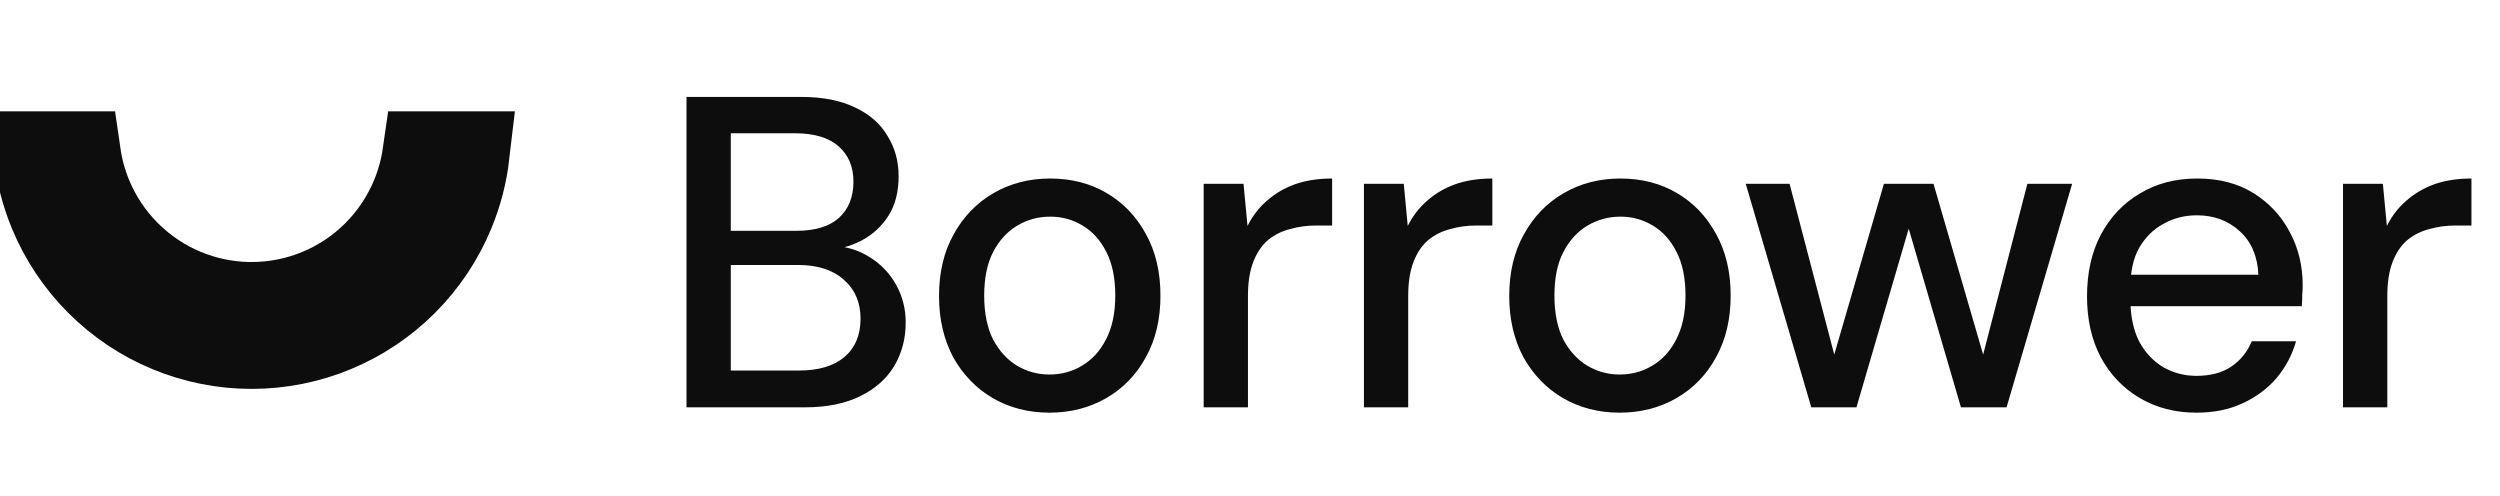
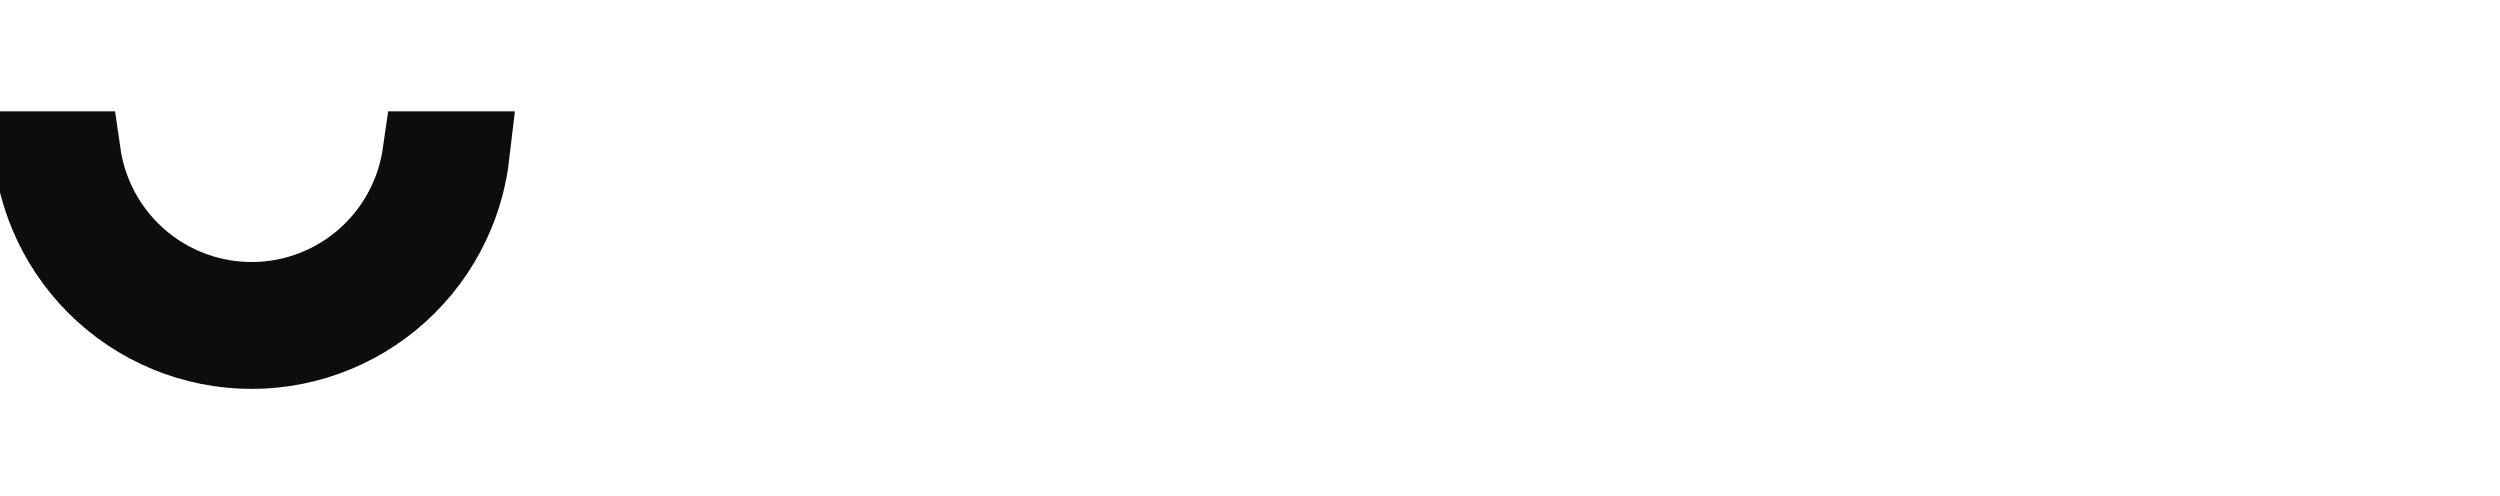
<svg xmlns="http://www.w3.org/2000/svg" width="121" height="24" viewBox="0 0 121 24" fill="none">
  <g clip-path="url(#clip0_3001_3679)">
    <path d="M3.765 7.471C3.866 8.169 4.053 8.854 4.324 9.509C4.751 10.542 5.378 11.481 6.167 12.271C6.957 13.062 7.894 13.69 8.925 14.117C9.892 14.518 10.925 14.737 11.97 14.763L12.179 14.765C13.295 14.765 14.4 14.545 15.432 14.117C16.463 13.69 17.401 13.062 18.19 12.271C18.98 11.481 19.606 10.542 20.033 9.509C20.304 8.854 20.491 8.169 20.592 7.471H22.58C22.468 8.429 22.225 9.37 21.854 10.265C21.328 11.537 20.557 12.694 19.584 13.667C18.612 14.641 17.457 15.414 16.186 15.941C14.916 16.468 13.554 16.739 12.179 16.739C10.803 16.739 9.441 16.468 8.171 15.941C6.9 15.414 5.746 14.641 4.773 13.667C3.801 12.694 3.029 11.537 2.503 10.265C2.133 9.37 1.889 8.429 1.777 7.471H3.765Z" fill="#0D0D0D" stroke="#0D0D0D" stroke-width="4.167" />
-     <path d="M33.227 19.715V4.691H38.778C39.821 4.691 40.692 4.862 41.393 5.206C42.093 5.535 42.614 5.993 42.957 6.579C43.315 7.152 43.493 7.803 43.493 8.533C43.493 9.291 43.329 9.928 43 10.443C42.672 10.958 42.236 11.358 41.693 11.645C41.164 11.917 40.592 12.074 39.978 12.117L40.278 11.902C40.935 11.917 41.535 12.095 42.078 12.439C42.621 12.768 43.05 13.211 43.364 13.77C43.679 14.328 43.836 14.943 43.836 15.616C43.836 16.388 43.65 17.089 43.279 17.719C42.907 18.334 42.357 18.821 41.628 19.178C40.9 19.536 40.007 19.715 38.949 19.715H33.227ZM35.37 17.933H38.671C39.614 17.933 40.342 17.719 40.857 17.29C41.386 16.846 41.65 16.224 41.65 15.422C41.65 14.635 41.378 14.006 40.835 13.534C40.307 13.061 39.571 12.825 38.628 12.825H35.37V17.933ZM35.37 11.172H38.542C39.442 11.172 40.128 10.965 40.6 10.55C41.071 10.121 41.307 9.534 41.307 8.79C41.307 8.075 41.071 7.509 40.6 7.094C40.128 6.665 39.421 6.451 38.478 6.451H35.37V11.172ZM50.786 19.973C49.771 19.973 48.857 19.736 48.042 19.264C47.242 18.792 46.606 18.134 46.135 17.29C45.678 16.431 45.449 15.444 45.449 14.328C45.449 13.183 45.685 12.188 46.156 11.344C46.628 10.486 47.271 9.82 48.085 9.348C48.9 8.876 49.814 8.64 50.829 8.64C51.858 8.64 52.772 8.876 53.572 9.348C54.372 9.82 55.001 10.479 55.458 11.323C55.93 12.167 56.166 13.161 56.166 14.306C56.166 15.451 55.93 16.445 55.458 17.29C55.001 18.134 54.365 18.792 53.551 19.264C52.736 19.736 51.815 19.973 50.786 19.973ZM50.786 18.127C51.372 18.127 51.9 17.984 52.372 17.697C52.858 17.411 53.243 16.989 53.529 16.431C53.829 15.859 53.979 15.15 53.979 14.306C53.979 13.462 53.837 12.761 53.551 12.203C53.265 11.63 52.879 11.201 52.393 10.915C51.922 10.629 51.4 10.486 50.829 10.486C50.257 10.486 49.728 10.629 49.243 10.915C48.757 11.201 48.364 11.63 48.064 12.203C47.778 12.761 47.635 13.462 47.635 14.306C47.635 15.15 47.778 15.859 48.064 16.431C48.364 16.989 48.75 17.411 49.221 17.697C49.707 17.984 50.229 18.127 50.786 18.127ZM58.258 19.715V8.897H60.187L60.38 10.936C60.623 10.45 60.938 10.042 61.323 9.713C61.709 9.37 62.159 9.105 62.674 8.919C63.202 8.733 63.802 8.64 64.474 8.64V10.915H63.702C63.259 10.915 62.838 10.972 62.437 11.087C62.038 11.187 61.68 11.366 61.366 11.623C61.066 11.881 60.83 12.231 60.659 12.675C60.487 13.118 60.401 13.669 60.401 14.328V19.715H58.258ZM66.014 19.715V8.897H67.943L68.135 10.936C68.378 10.45 68.693 10.042 69.078 9.713C69.464 9.37 69.914 9.105 70.429 8.919C70.957 8.733 71.557 8.64 72.229 8.64V10.915H71.457C71.014 10.915 70.593 10.972 70.193 11.087C69.793 11.187 69.436 11.366 69.121 11.623C68.821 11.881 68.586 12.231 68.414 12.675C68.243 13.118 68.157 13.669 68.157 14.328V19.715H66.014ZM78.384 19.973C77.37 19.973 76.455 19.736 75.641 19.264C74.841 18.792 74.205 18.134 73.734 17.29C73.276 16.431 73.047 15.444 73.047 14.328C73.047 13.183 73.284 12.188 73.755 11.344C74.226 10.486 74.869 9.82 75.684 9.348C76.499 8.876 77.413 8.64 78.427 8.64C79.456 8.64 80.371 8.876 81.171 9.348C81.971 9.82 82.599 10.479 83.057 11.323C83.528 12.167 83.764 13.161 83.764 14.306C83.764 15.451 83.528 16.445 83.057 17.29C82.599 18.134 81.964 18.792 81.149 19.264C80.335 19.736 79.413 19.973 78.384 19.973ZM78.384 18.127C78.97 18.127 79.499 17.984 79.971 17.697C80.457 17.411 80.842 16.989 81.128 16.431C81.428 15.859 81.578 15.15 81.578 14.306C81.578 13.462 81.435 12.761 81.149 12.203C80.863 11.63 80.478 11.201 79.992 10.915C79.521 10.629 78.999 10.486 78.427 10.486C77.856 10.486 77.327 10.629 76.841 10.915C76.355 11.201 75.963 11.63 75.663 12.203C75.377 12.761 75.234 13.462 75.234 14.306C75.234 15.15 75.377 15.859 75.663 16.431C75.963 16.989 76.348 17.411 76.82 17.697C77.306 17.984 77.827 18.127 78.384 18.127ZM87.666 19.715L84.494 8.897H86.616L88.974 17.912L88.566 17.89L91.181 8.897H93.582L96.196 17.89L95.79 17.912L98.125 8.897H100.291L97.118 19.715H94.91L92.167 10.335H92.596L89.852 19.715H87.666ZM106.306 19.973C105.277 19.973 104.362 19.736 103.562 19.264C102.763 18.792 102.134 18.134 101.676 17.29C101.233 16.445 101.012 15.465 101.012 14.349C101.012 13.204 101.233 12.21 101.676 11.366C102.134 10.507 102.763 9.842 103.562 9.37C104.362 8.883 105.291 8.64 106.349 8.64C107.406 8.64 108.313 8.876 109.071 9.348C109.828 9.82 110.414 10.45 110.828 11.237C111.243 12.01 111.45 12.868 111.45 13.812C111.45 13.956 111.443 14.113 111.428 14.285C111.428 14.442 111.421 14.621 111.407 14.821H102.577V13.297H109.307C109.264 12.396 108.963 11.695 108.406 11.194C107.849 10.679 107.156 10.421 106.327 10.421C105.741 10.421 105.206 10.557 104.72 10.829C104.234 11.087 103.841 11.473 103.541 11.988C103.255 12.489 103.112 13.126 103.112 13.898V14.499C103.112 15.301 103.255 15.98 103.541 16.538C103.841 17.082 104.234 17.497 104.72 17.783C105.206 18.055 105.734 18.191 106.306 18.191C106.992 18.191 107.556 18.041 107.999 17.74C108.442 17.44 108.77 17.032 108.985 16.517H111.129C110.943 17.175 110.628 17.769 110.185 18.298C109.743 18.814 109.193 19.221 108.535 19.522C107.892 19.822 107.149 19.973 106.306 19.973ZM113.402 19.715V8.897H115.331L115.524 10.936C115.767 10.45 116.082 10.042 116.468 9.713C116.854 9.37 117.304 9.105 117.818 8.919C118.346 8.733 118.947 8.64 119.618 8.64V10.915H118.847C118.404 10.915 117.982 10.972 117.582 11.087C117.182 11.187 116.825 11.366 116.51 11.623C116.211 11.881 115.974 12.231 115.803 12.675C115.632 13.118 115.546 13.669 115.546 14.328V19.715H113.402Z" fill="#0D0D0D" />
  </g>
  <defs>
    <clipPath id="clip0_3001_3679">
      <rect width="121" height="24" fill="white" />
    </clipPath>
  </defs>
</svg>